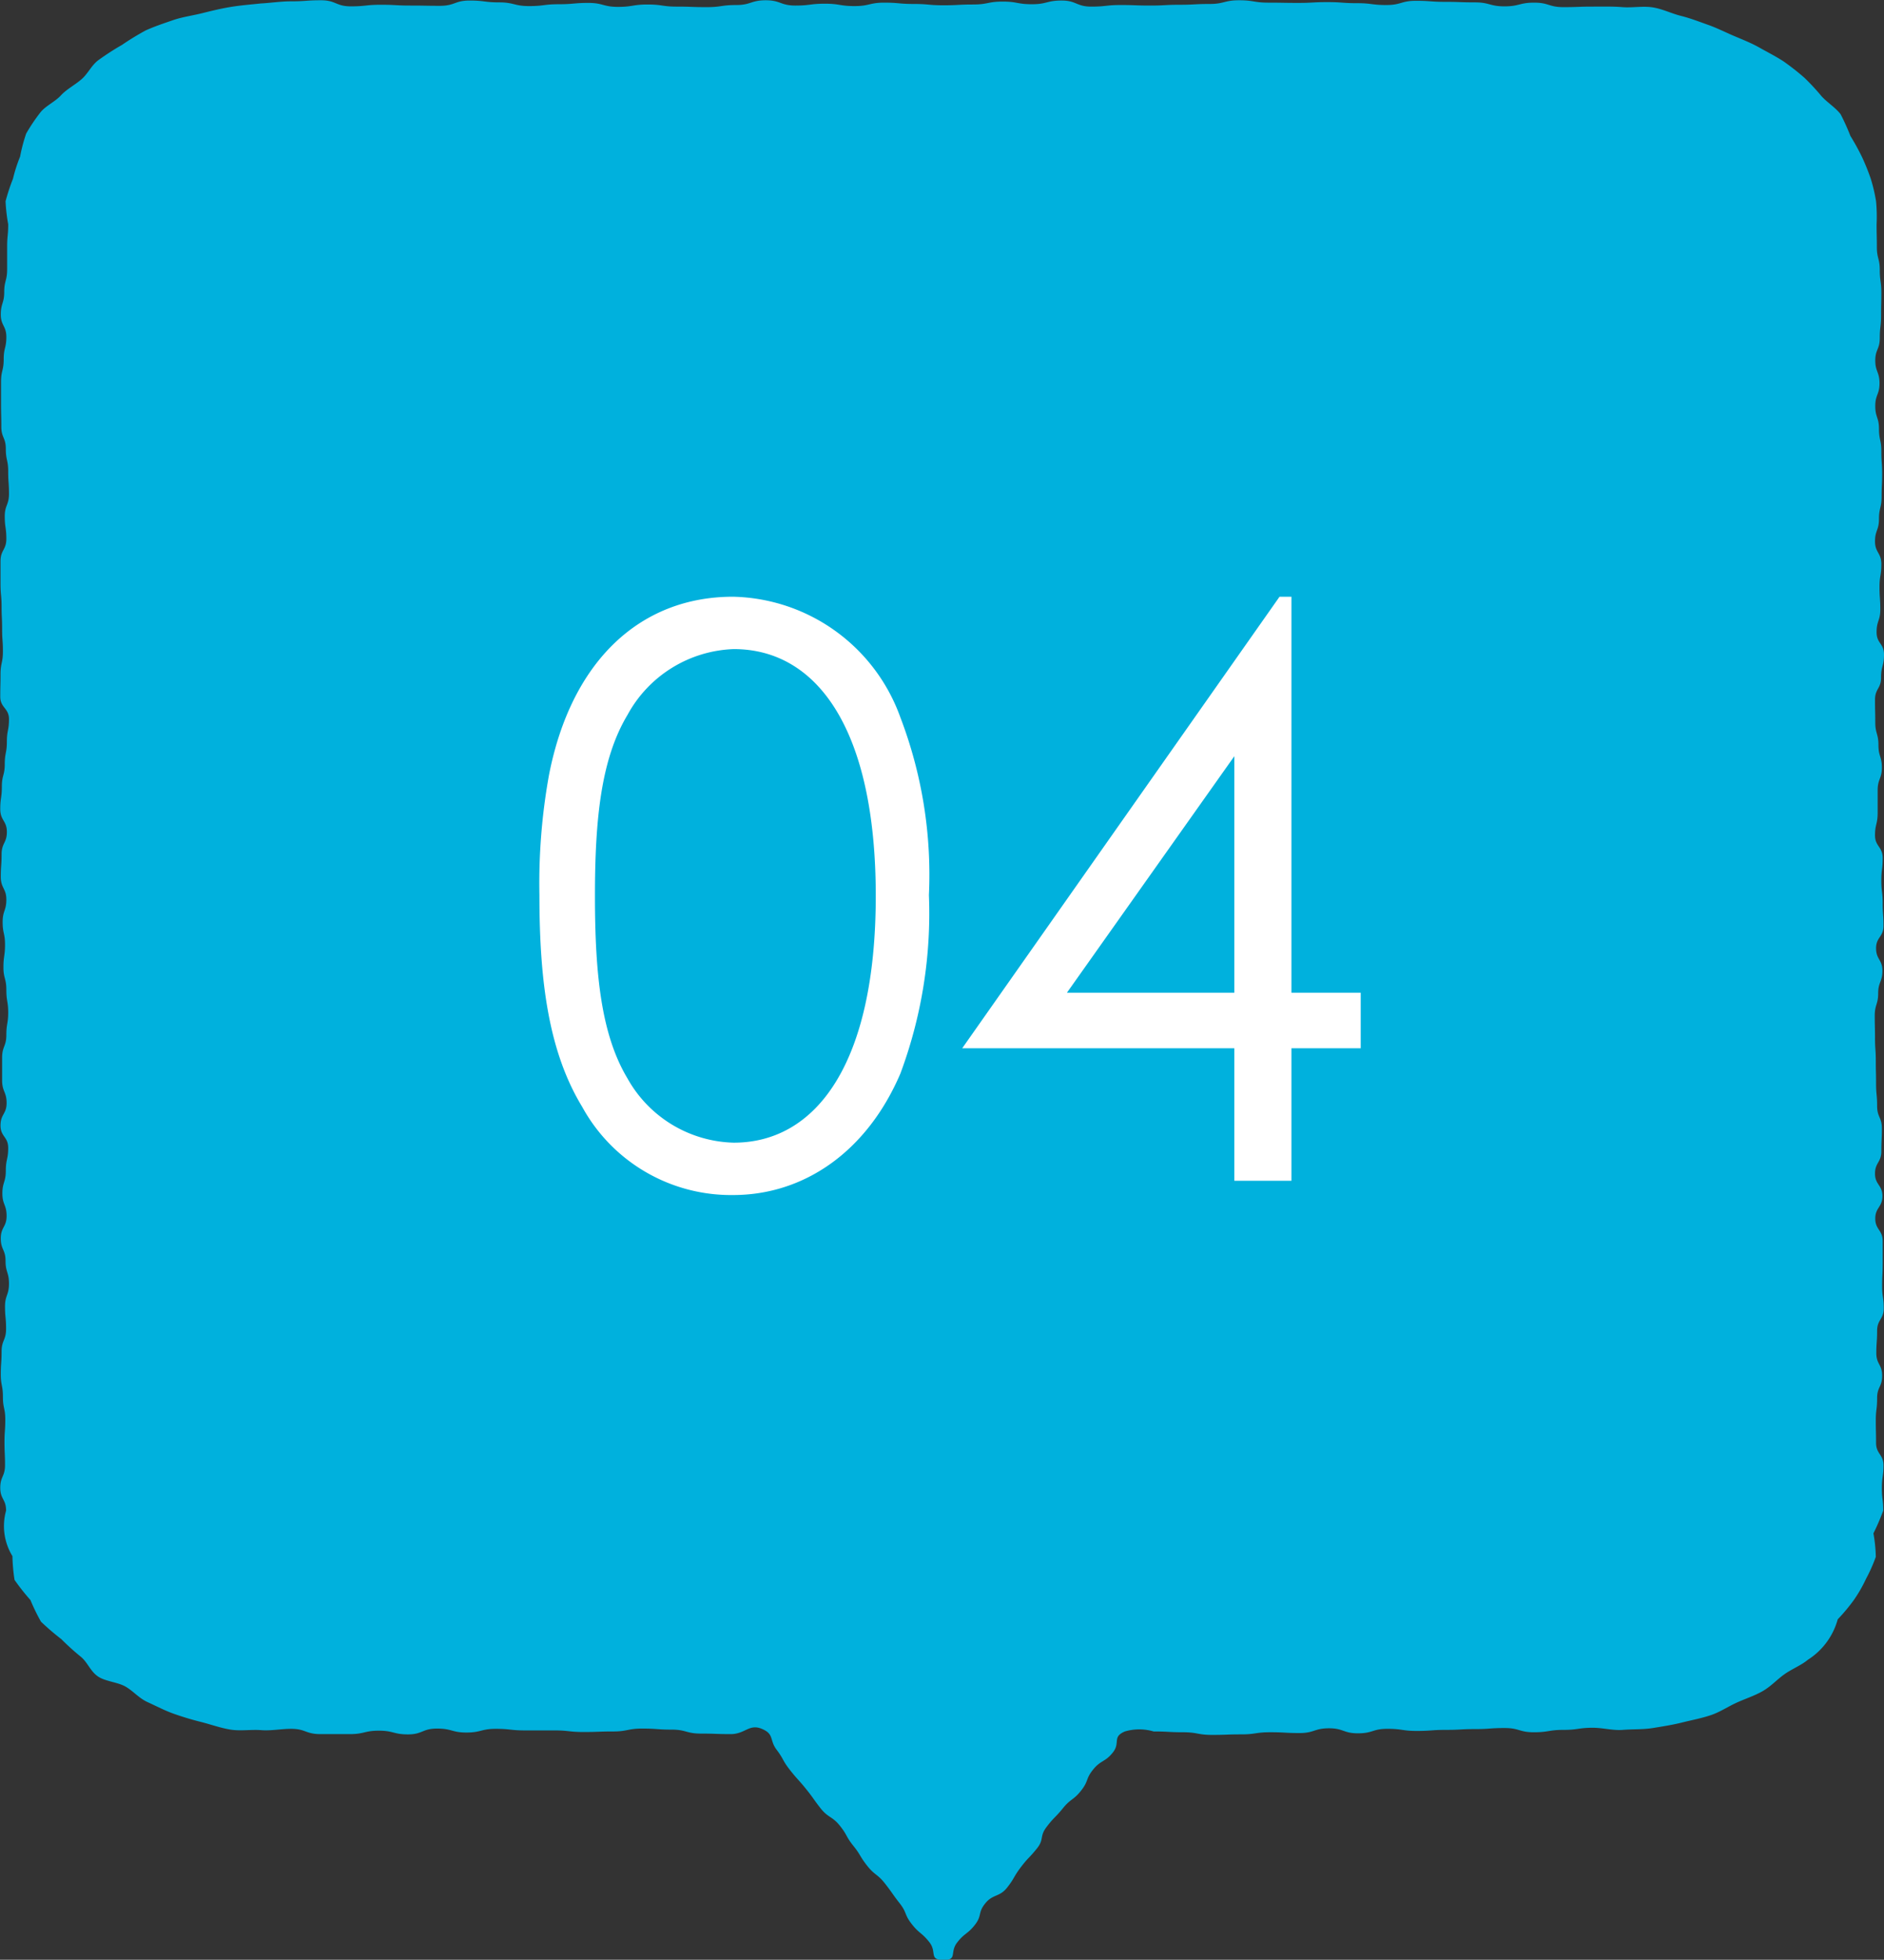
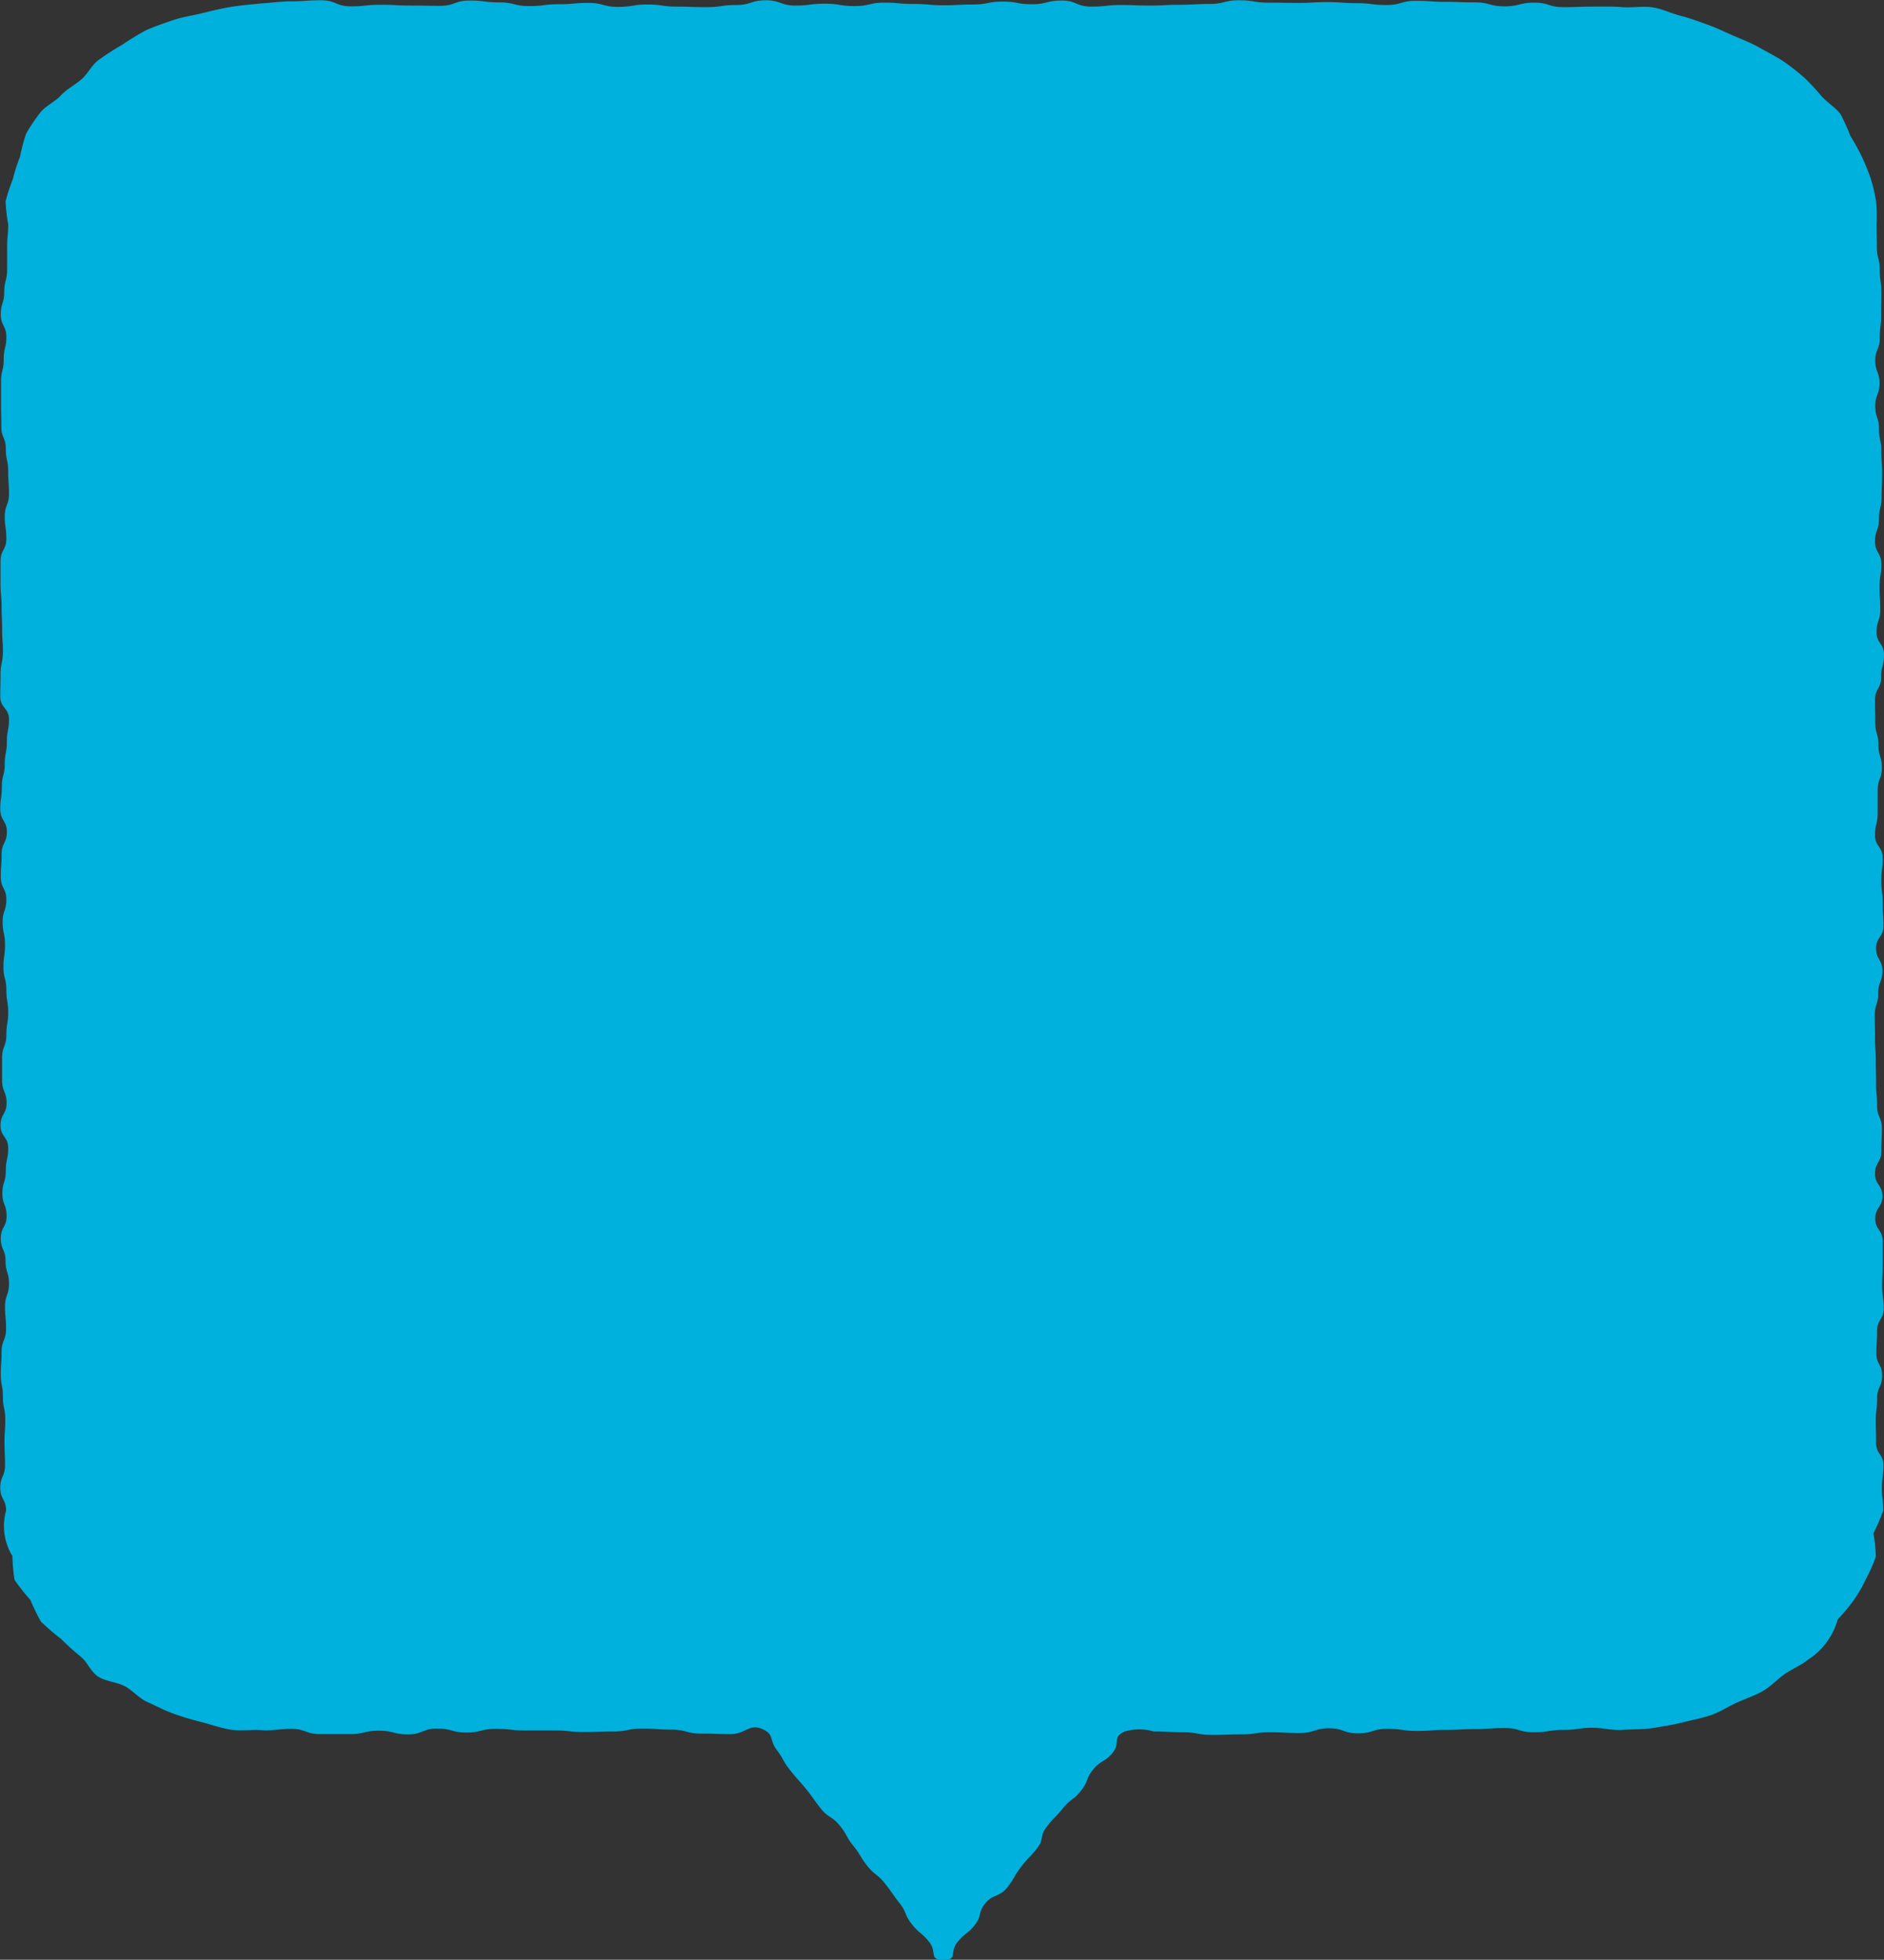
<svg xmlns="http://www.w3.org/2000/svg" id="num_feature04.svg" width="71.25" height="74.09" viewBox="0 0 71.25 74.09">
  <rect x="0" y="0" width="71.25" height="74.09" fill="#333333" stroke="none" />
  <defs>
    <style>
      .cls-1 {
        fill: #00b1dd;
      }

      .cls-1, .cls-2 {
        fill-rule: evenodd;
      }

      .cls-2 {
        fill: #fff;
      }
    </style>
  </defs>
  <path id="シェイプ_935" data-name="シェイプ 935" class="cls-1" d="M1575.9,4848.56c0,0.43-.15.43-0.15,0.85s0.24,0.43.24,0.86-0.07.43-.07,0.86,0.03,0.42.03,0.85-0.14.43-.14,0.86,0.28,0.42.28,0.85-0.11.43-.11,0.86-0.23.42-.23,0.85,0.01,0.43.01,0.85,0.12,0.43.12,0.86,0.13,0.43.13,0.85-0.16.43-.16,0.86v0.85c0,0.43-.1.43-0.1,0.85s0.29,0.43.29,0.86-0.05.42-.05,0.85,0.05,0.43.05,0.86,0.03,0.42.03,0.85-0.28.43-.28,0.85,0.24,0.43.24,0.85-0.16.43-.16,0.85-0.13.43-.13,0.85,0.01,0.43.01,0.85,0.03,0.43.03,0.86,0.01,0.42.01,0.85,0.04,0.42.04,0.85,0.18,0.43.18,0.85-0.02.43-.02,0.86-0.24.43-.24,0.85,0.28,0.43.28,0.85-0.27.43-.27,0.85,0.28,0.43.28,0.85v0.85c0,0.42-.02.42-0.02,0.85s0.06,0.42.06,0.84-0.25.43-.25,0.85-0.03.43-.03,0.85,0.22,0.42.22,0.85-0.19.42-.19,0.85-0.05.42-.05,0.84,0.01,0.43.01,0.85,0.28,0.43.28,0.85-0.06.43-.06,0.86,0.05,0.42.05,0.85a7.957,7.957,0,0,1-.37.86,5.481,5.481,0,0,1,.09.89,6.17,6.17,0,0,1-.37.83,5.334,5.334,0,0,1-.46.8,6.94,6.94,0,0,1-.61.73,2.636,2.636,0,0,1-1.13,1.53c-0.25.21-.61,0.35-0.89,0.55s-0.5.45-.81,0.63-0.66.29-.99,0.44-0.62.35-.97,0.47-0.73.19-1.09,0.28-0.74.15-1.11,0.21-0.76.04-1.14,0.07-0.75-.08-1.13-0.08c-0.55,0-.55.08-1.11,0.08s-0.56.09-1.12,0.09-0.55-.16-1.11-0.16-0.55.04-1.11,0.04-0.55.03-1.1,0.03-0.56.04-1.11,0.04-0.55-.08-1.11-0.08-0.55.17-1.11,0.17-0.55-.19-1.1-0.19-0.56.18-1.11,0.18-0.55-.03-1.11-0.03-0.55.08-1.1,0.08-0.55.02-1.1,0.02-0.55-.1-1.1-0.1-0.55-.03-1.11-0.03a1.921,1.921,0,0,0-1.09,0c-0.49.21-.16,0.42-0.45,0.79s-0.46.29-.75,0.65-0.16.42-.45,0.79-0.4.31-.69,0.67-0.34.34-.62,0.71-0.08.46-.37,0.82-0.33.34-.61,0.71-0.22.39-.51,0.76-0.54.24-.83,0.6-0.11.45-.39,0.81-0.4.31-.68,0.68,0.03,0.66-.52.65-0.23-.3-0.52-0.67-0.38-.32-0.67-0.69-0.17-.42-0.46-0.79-0.26-.37-0.55-0.74-0.39-.31-0.68-0.68-0.23-.39-0.52-0.75-0.22-.4-0.51-0.76-0.44-.29-0.73-0.66-0.26-.37-0.55-0.73-0.32-.35-0.61-0.72-0.22-.39-0.5-0.76-0.08-.59-0.56-0.79-0.63.2-1.18,0.2-0.56-.02-1.12-0.02-0.56-.15-1.11-0.15-0.56-.04-1.11-0.04-0.56.11-1.11,0.11-0.55.02-1.11,0.02-0.55-.06-1.11-0.06h-1.11c-0.55,0-.55-0.06-1.1-0.06s-0.56.14-1.11,0.14-0.55-.15-1.11-0.15-0.55.22-1.1,0.22-0.55-.14-1.1-0.14-0.55.13-1.11,0.13h-1.1c-0.56,0-.56-0.2-1.11-0.2-0.38,0-.76.08-1.13,0.05s-0.79.04-1.16-.02-0.73-.19-1.08-0.28a11.14,11.14,0,0,1-1.07-.32c-0.34-.12-0.66-0.29-0.99-0.44s-0.54-.42-0.84-0.59-0.77-.19-1.05-0.39-0.38-.53-0.64-0.74a9.242,9.242,0,0,1-.73-0.66,9.585,9.585,0,0,1-.77-0.66,7.772,7.772,0,0,1-.4-0.82,8.32,8.32,0,0,1-.6-0.76,6.689,6.689,0,0,1-.08-0.9,2.173,2.173,0,0,1-.24-1.72c0-.43-0.22-0.43-0.22-0.86s0.18-.43.18-0.86-0.02-.44-0.02-0.87,0.03-.42.03-0.85-0.09-.43-0.09-0.86-0.08-.43-0.08-0.85,0.03-.43.03-0.86,0.17-.43.17-0.86-0.04-.43-0.04-0.85,0.15-.43.15-0.86-0.13-.43-0.13-0.86-0.18-.42-0.18-0.85,0.22-.43.22-0.85-0.16-.43-0.16-0.85,0.13-.43.13-0.86,0.09-.43.09-0.86-0.29-.42-0.29-0.85,0.23-.43.23-0.85-0.17-.43-0.17-0.86v-0.85c0-.43.16-0.43,0.16-0.86s0.07-.43.07-0.85-0.07-.43-0.07-0.86-0.11-.43-0.11-0.85,0.06-.43.06-0.86-0.09-.42-0.09-0.85,0.14-.43.14-0.85-0.21-.43-0.21-0.86,0.03-.42.03-0.85,0.2-.43.2-0.85-0.25-.43-0.25-0.86,0.06-.42.06-0.85,0.11-.43.11-0.85,0.08-.43.08-0.85,0.08-.43.08-0.85-0.33-.43-0.33-0.85,0.01-.43.01-0.85,0.09-.43.09-0.86-0.03-.42-0.03-0.85-0.02-.43-0.02-0.85-0.04-.43-0.04-0.86v-0.85c0-.43.22-0.43,0.22-0.85s-0.06-.43-0.06-0.85,0.16-.43.16-0.85-0.03-.42-0.03-0.85-0.09-.42-0.09-0.85-0.17-.42-0.17-0.84-0.01-.43-0.01-0.85v-0.85c0-.42.1-0.42,0.1-0.85s0.1-.42.1-0.84-0.21-.43-0.21-0.85,0.13-.43.13-0.85,0.11-.43.11-0.86v-0.85c0-.42.04-0.42,0.04-0.85a6.629,6.629,0,0,1-.1-0.87,7.688,7.688,0,0,1,.28-0.85,5.879,5.879,0,0,1,.27-0.84,6.173,6.173,0,0,1,.23-0.87,6.809,6.809,0,0,1,.53-0.79c0.19-.25.56-0.41,0.78-0.65s0.54-.4.79-0.62,0.37-.53.65-0.73,0.57-.39.87-0.56a10.3,10.3,0,0,1,.9-0.55c0.33-.15.69-0.27,1.04-0.39s0.73-.17,1.09-0.26,0.73-.18,1.1-0.24,0.75-.09,1.13-0.13c0.37-.02.76-0.08,1.14-0.08,0.56,0,.56-0.04,1.13-0.04s0.56,0.23,1.13.23,0.56-.06,1.13-0.06,0.56,0.03,1.12.03,0.56,0.01,1.12.01,0.56-.2,1.12-0.2,0.56,0.07,1.12.07,0.57,0.14,1.13.14,0.56-.07,1.12-0.07,0.56-.05,1.12-0.05,0.56,0.15,1.12.15,0.56-.09,1.12-0.09,0.55,0.08,1.11.08,0.56,0.02,1.12.02,0.56-.08,1.12-0.08,0.56-.18,1.12-0.18,0.56,0.2,1.12.2,0.56-.07,1.12-0.07,0.56,0.09,1.12.09,0.56-.13,1.12-0.13,0.56,0.05,1.12.05,0.56,0.05,1.12.05,0.56-.03,1.12-0.03,0.56-.11,1.12-0.11,0.55,0.1,1.11.1,0.56-.14,1.12-0.14,0.56,0.23,1.12.23,0.56-.06,1.11-0.06,0.56,0.02,1.12.02,0.56-.03,1.12-0.03,0.56-.03,1.12-0.03,0.56-.14,1.12-0.14,0.56,0.09,1.11.09,0.56,0.01,1.12.01,0.55-.03,1.11-0.03,0.56,0.04,1.12.04,0.55,0.07,1.11.07,0.56-.16,1.12-0.16,0.55,0.04,1.11.04,0.56,0.02,1.12.02,0.56,0.15,1.12.15,0.56-.14,1.12-0.14,0.55,0.17,1.11.17,0.56-.02,1.11-0.02c0.39,0,.75-0.01,1.12.02s0.78-.05,1.15.01,0.7,0.23,1.06.32,0.69,0.22,1.03.34,0.65,0.28.98,0.42,0.66,0.27.96,0.44,0.62,0.33.91,0.52a9.358,9.358,0,0,1,.79.62,8.552,8.552,0,0,1,.65.7c0.22,0.24.53,0.43,0.72,0.68a8.581,8.581,0,0,1,.37.82,8.939,8.939,0,0,1,.44.8,8.257,8.257,0,0,1,.33.82,6.173,6.173,0,0,1,.2.85,6.32,6.32,0,0,1,.02.87c0,0.43.01,0.43,0.01,0.86s0.11,0.43.11,0.87c0,0.42.06,0.42,0.06,0.86,0,0.42-.01.42-0.01,0.85s-0.05.43-.05,0.86-0.17.43-.17,0.85,0.16,0.43.16,0.86-0.16.43-.16,0.86,0.14,0.43.14,0.86,0.09,0.42.09,0.85,0.03,0.43.03,0.86-0.02.42-.02,0.85S1575.9,4848.14,1575.9,4848.56Z" transform="translate(-1504.84 -4828.94)" />
-   <path id="_04_のコピー" data-name="04 のコピー" class="cls-2" d="M1525.24,4862.78c0,3.3.36,5.94,1.62,8.01a6.419,6.419,0,0,0,5.7,3.33c2.7,0,5.07-1.65,6.33-4.59a17.342,17.342,0,0,0,1.08-6.75,16.654,16.654,0,0,0-1.08-6.72,6.877,6.877,0,0,0-6.33-4.56c-3.51,0-6.12,2.43-6.96,6.75A23.073,23.073,0,0,0,1525.24,4862.78Zm2.1,0.03c0-2.94.24-5.19,1.23-6.84a4.76,4.76,0,0,1,4.02-2.49c3.15,0,5.37,3.03,5.37,9.33,0,6.33-2.25,9.33-5.37,9.33a4.733,4.733,0,0,1-4.02-2.43C1527.58,4868.06,1527.34,4865.78,1527.34,4862.81Zm13.89,5.76h10.29v5.01h2.16v-5.01h2.62v-2.1h-2.62V4851.5h-0.45Zm3.96-2.1,6.33-8.94v8.94h-6.33Z" transform="translate(-1504.84 -4828.94)" />
</svg>